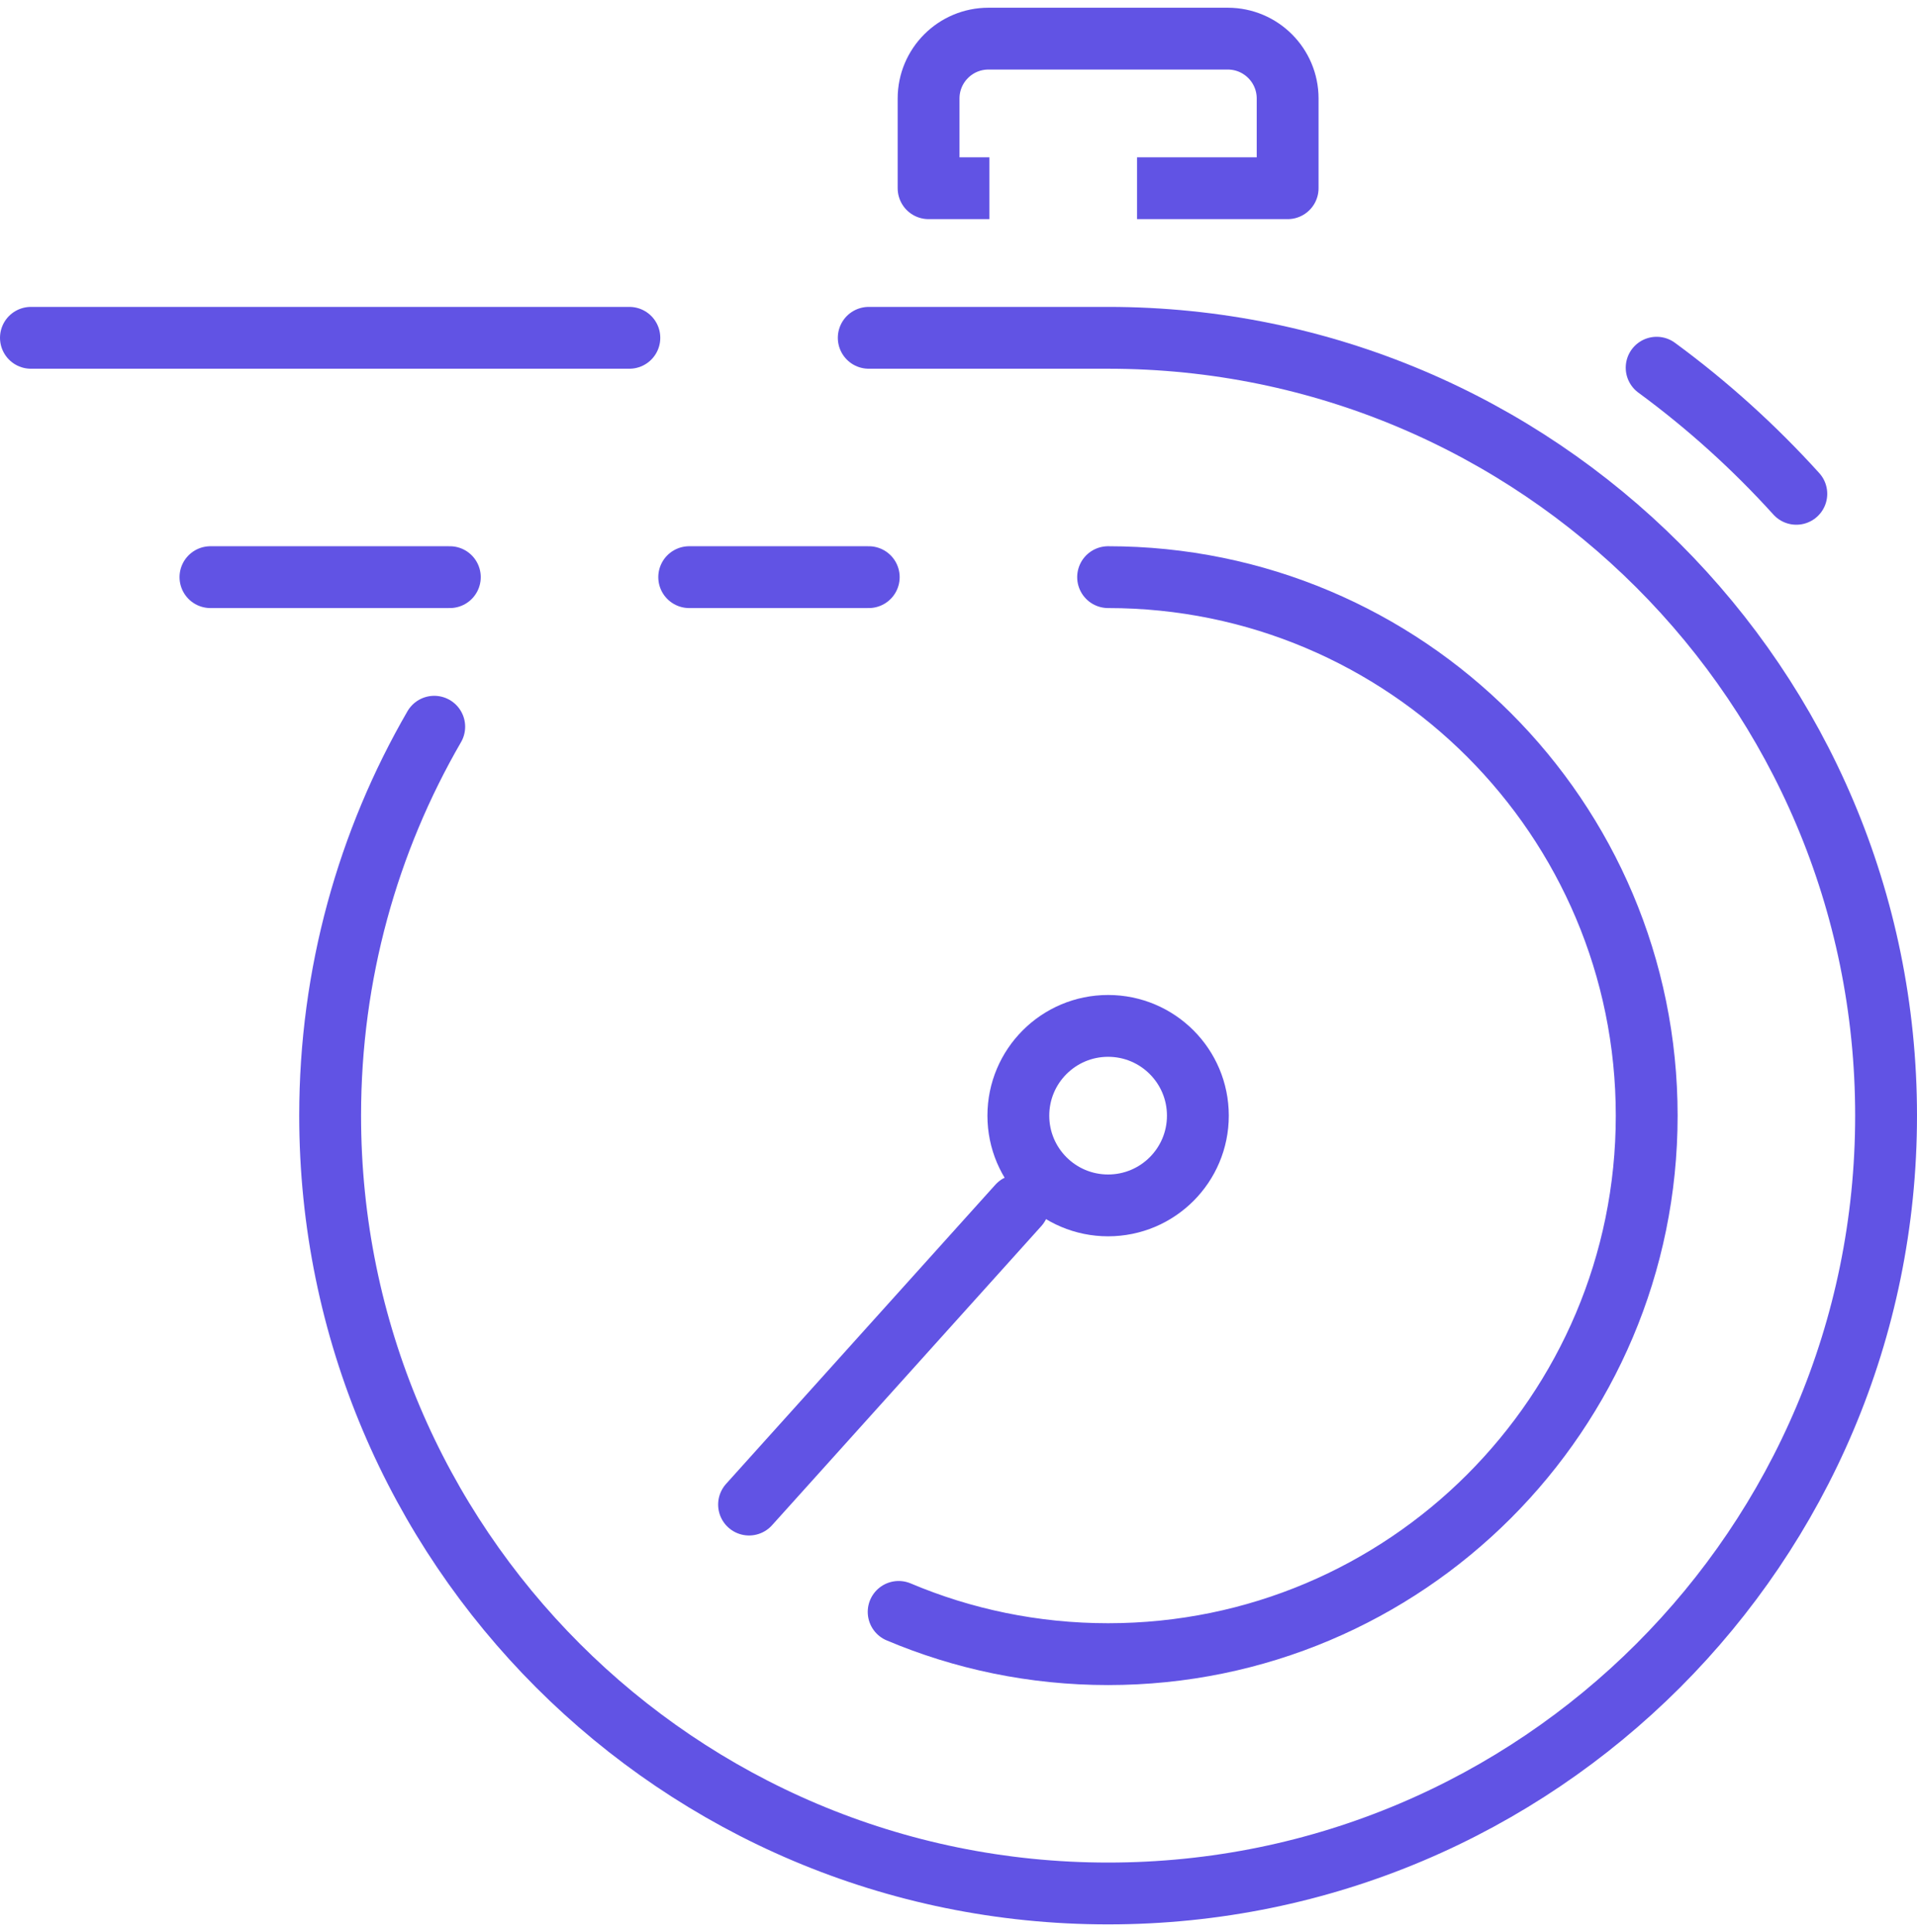
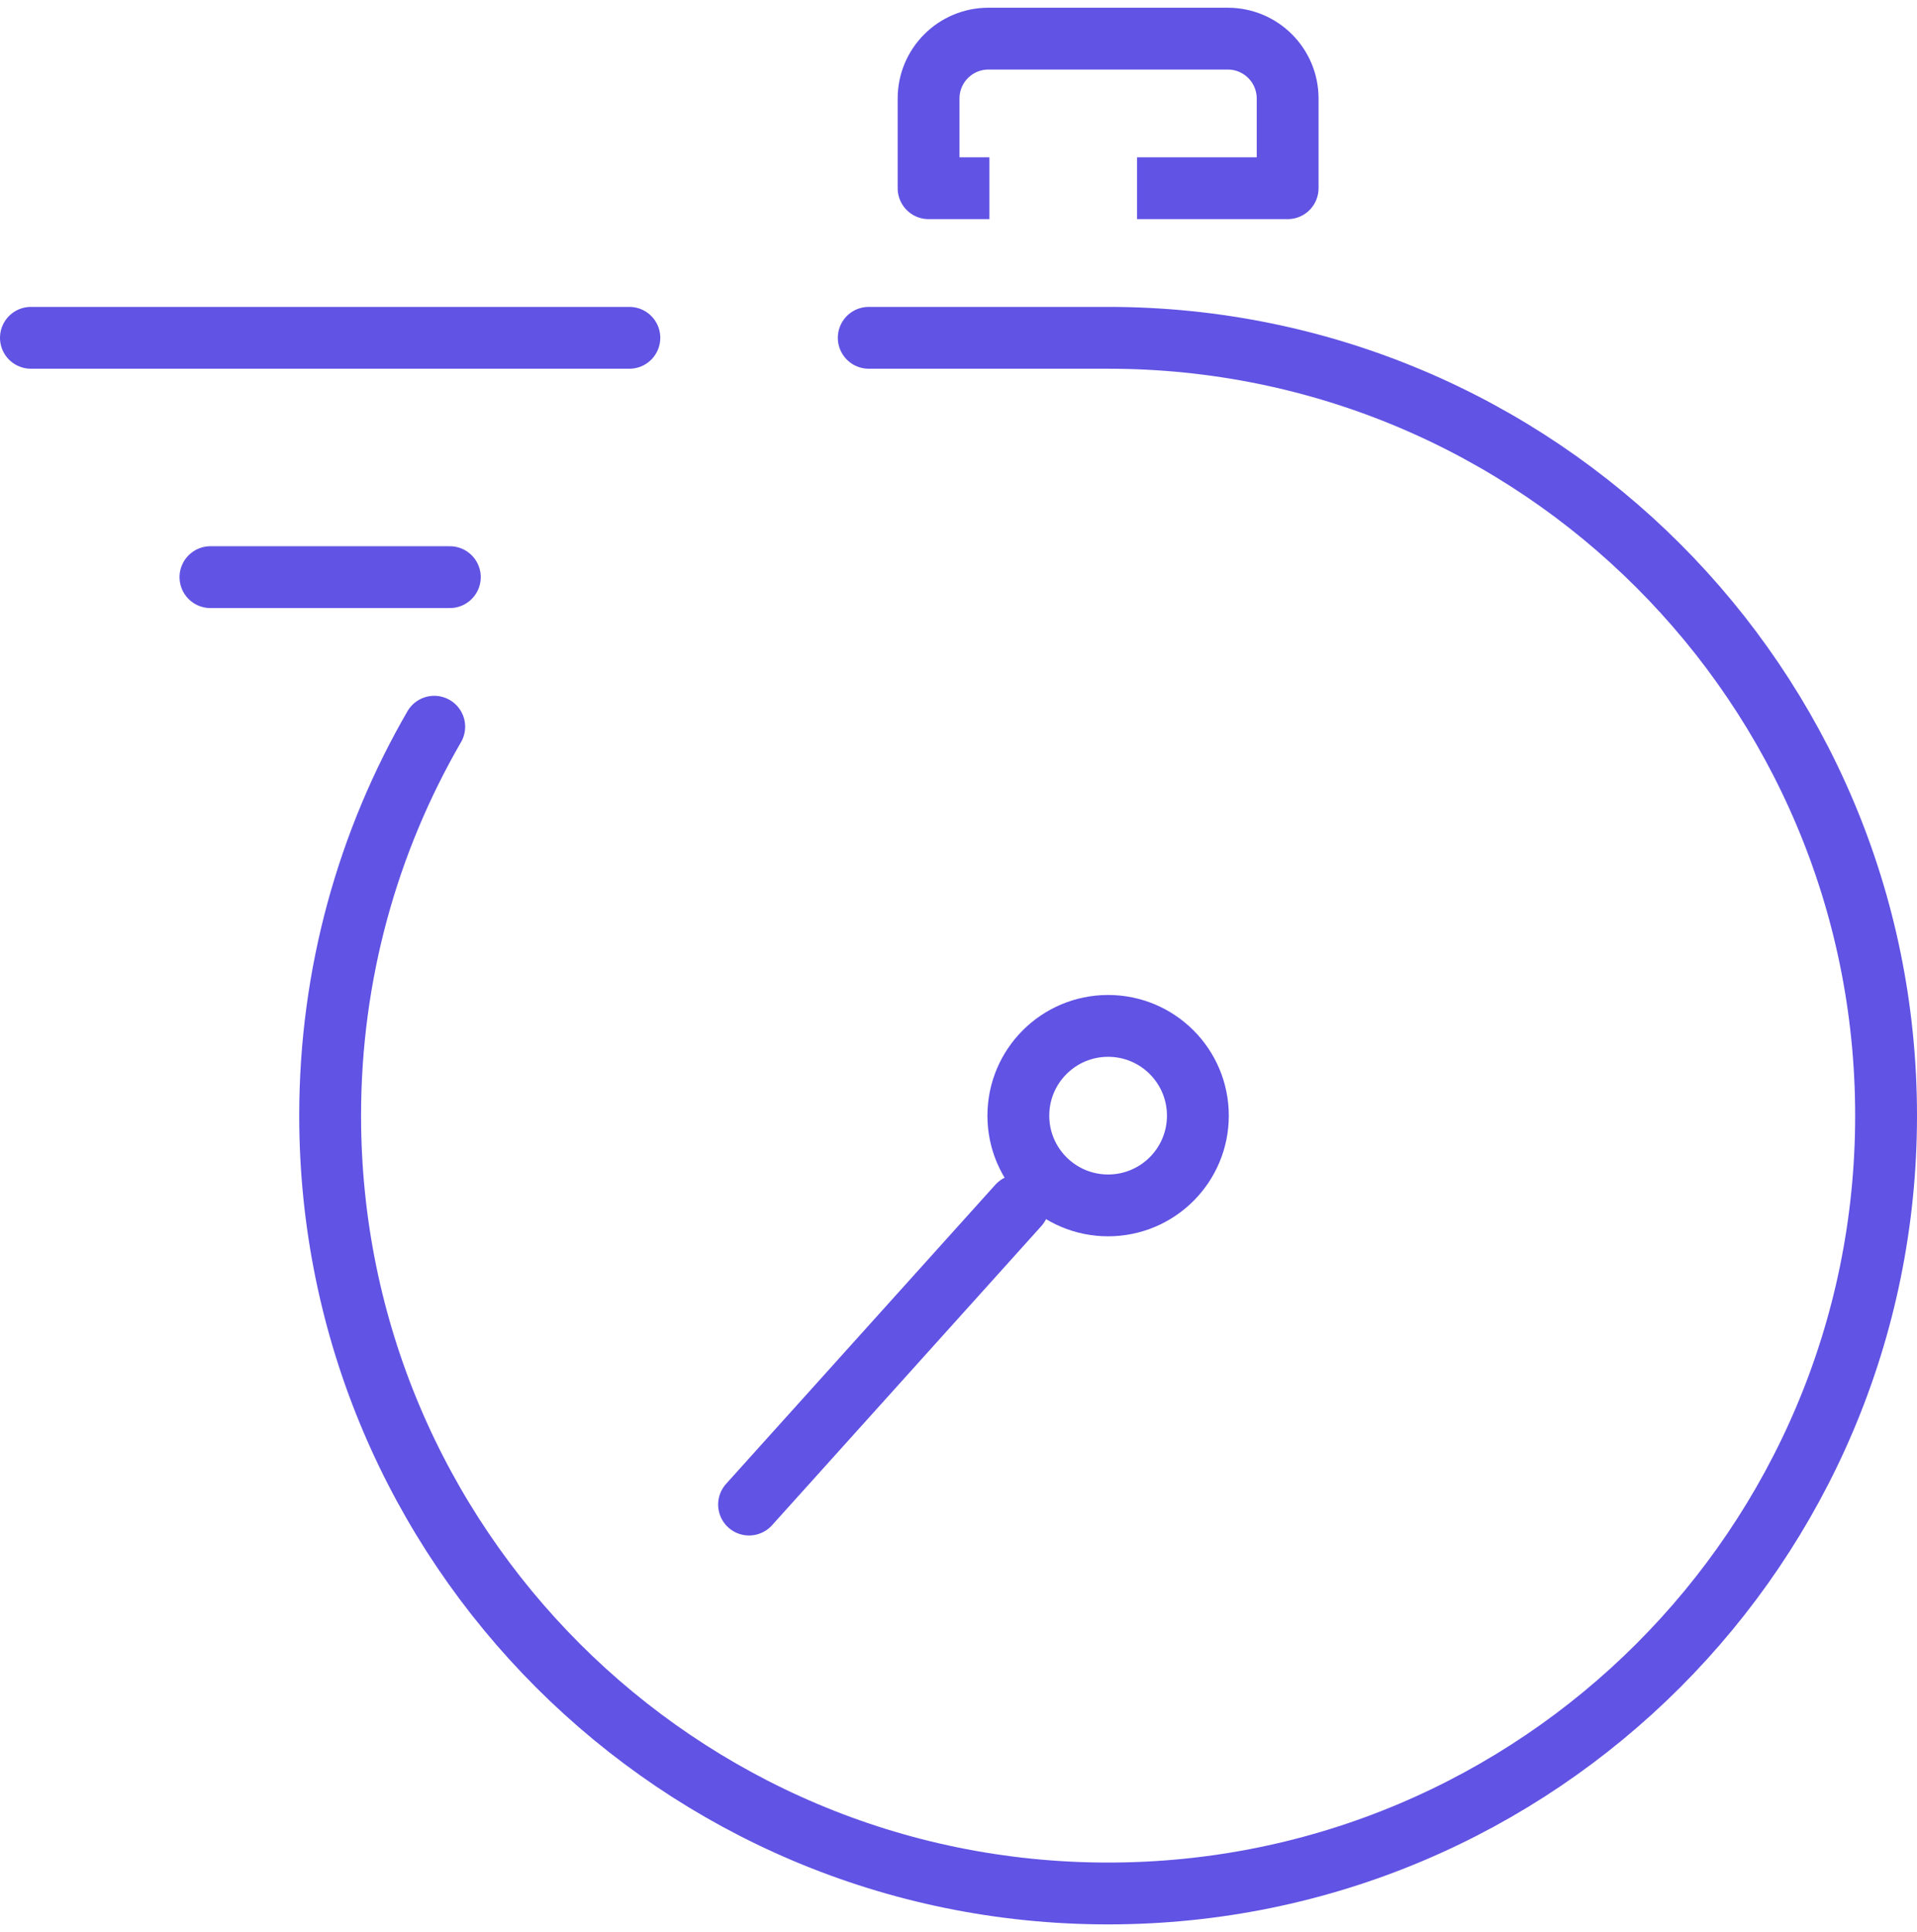
<svg xmlns="http://www.w3.org/2000/svg" width="124" height="125" viewBox="0 0 124 125" fill="none">
-   <path d="M71.677 37.339C90.918 37.339 106.516 52.937 106.516 72.178C106.516 91.418 90.918 107.016 71.677 107.016C66.872 107.016 62.292 106.043 58.129 104.283" stroke="#6153E4" stroke-width="4" stroke-miterlimit="10" stroke-linecap="round" stroke-linejoin="round" />
  <path d="M48.452 97.339L65.871 77.984" stroke="#6153E4" stroke-width="4" stroke-miterlimit="10" stroke-linecap="round" stroke-linejoin="round" />
  <path d="M65.871 72.178C65.871 68.971 68.47 66.371 71.677 66.371C74.885 66.371 77.484 68.971 77.484 72.178C77.484 75.385 74.885 77.984 71.677 77.984C68.47 77.984 65.871 75.385 65.871 72.178Z" stroke="#6153E4" stroke-width="4" stroke-miterlimit="10" stroke-linecap="round" stroke-linejoin="round" />
  <path d="M2 21.855H40.71" stroke="#6153E4" stroke-width="4" stroke-miterlimit="10" stroke-linecap="round" stroke-linejoin="round" />
  <path d="M29.097 37.339H13.613" stroke="#6153E4" stroke-width="4" stroke-miterlimit="10" stroke-linecap="round" stroke-linejoin="round" />
-   <path d="M56.194 37.339H44.581" stroke="#6153E4" stroke-width="4" stroke-miterlimit="10" stroke-linecap="round" stroke-linejoin="round" />
  <path d="M62 12.177H60.065V6.371C60.065 4.234 61.799 2.5 63.935 2.5H79.419C81.556 2.5 83.29 4.234 83.29 6.371V12.177H75.548" stroke="#6153E4" stroke-width="4" stroke-miterlimit="10" stroke-linecap="square" stroke-linejoin="round" />
  <path d="M56.194 21.855C56.194 21.855 65.553 21.855 71.677 21.855C99.469 21.855 122 44.386 122 72.177C122 99.969 99.469 122.5 71.677 122.5C43.886 122.5 21.355 99.969 21.355 72.177C21.355 63.011 23.805 54.417 28.088 47.016" stroke="#6153E4" stroke-width="4" stroke-miterlimit="10" stroke-linecap="round" stroke-linejoin="round" />
-   <path d="M107.159 23.789C110.439 26.198 113.468 28.935 116.194 31.948" stroke="#6153E4" stroke-width="4" stroke-miterlimit="10" stroke-linecap="round" stroke-linejoin="round" />
</svg>